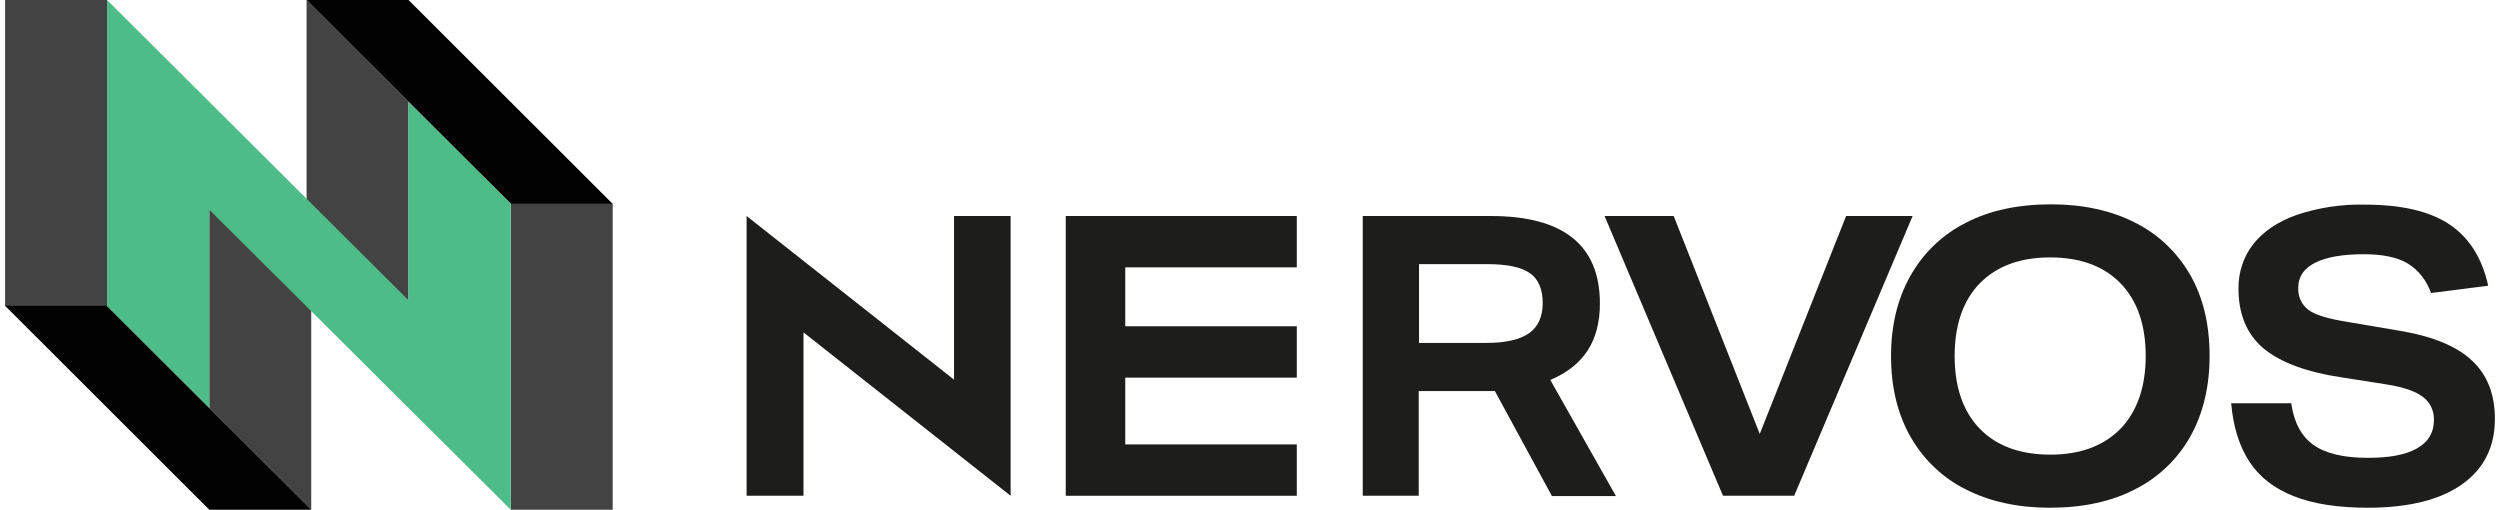
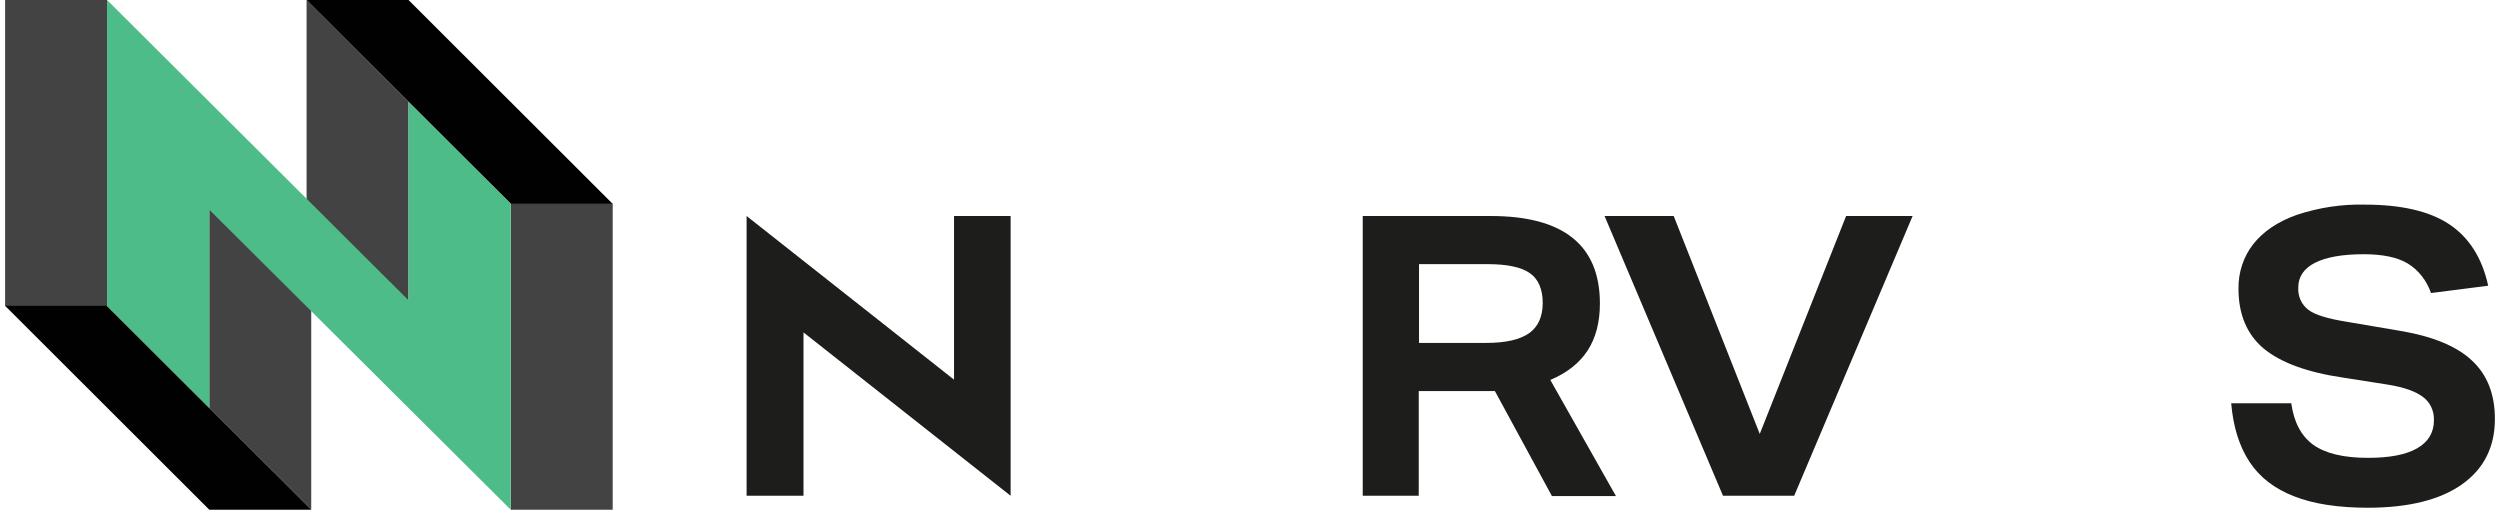
<svg xmlns="http://www.w3.org/2000/svg" width="206" height="42" viewBox="0 0 206 42" fill="none">
  <g id="Frame 198">
    <g id="Group">
      <g id="Group_2">
        <g id="Group_3">
          <path id="Vector" d="M0.421 0V25.224H8.821V0H0.421Z" fill="#434343" />
          <path id="Vector_2" d="M42.086 16.776V42H50.486V16.776H42.086Z" fill="#434343" />
          <path id="Vector_3" d="M25.262 0V16.441L33.662 24.841V8.4L25.262 0Z" fill="#434343" />
          <path id="Vector_4" d="M17.245 17.159V33.6L25.645 42V25.559L17.245 17.159Z" fill="#434343" />
        </g>
        <path id="Vector_5" d="M25.262 0H33.662L50.486 16.8H42.086L25.262 0Z" fill="#010101" />
        <path id="Vector_6" d="M0.421 25.2H8.821L25.645 42H17.245L0.421 25.2Z" fill="#010101" />
        <path id="Vector_7" d="M33.662 8.4V24.745L8.821 0V25.224L17.245 33.624V17.279L42.086 42V16.776L33.662 8.4Z" fill="#4EBC88" />
      </g>
      <g id="Welcome">
        <g id="_x30_1-Nervos-Home">
          <g id="nervos-logotype-white">
            <path id="type_PathItem_" d="M78.612 17.799V31.284L61.52 17.799V40.851H66.208V27.39L83.275 40.851V17.799H78.612Z" fill="#1D1D1B" />
-             <path id="type_PathItem_2" d="M87.818 40.851V17.799H106.856V22.029H92.722V26.885H106.856V31.116H92.722V36.62H106.856V40.851H87.818Z" fill="#1D1D1B" />
            <path id="type_PathItem_3" d="M141.975 40.851L132.216 17.799H137.913L145.004 35.755L152.119 17.799H157.6L147.84 40.851H141.975Z" fill="#1D1D1B" />
            <path id="type_PathItem_4" d="M200.316 24.145C199.955 23.111 199.282 22.246 198.368 21.693C197.503 21.188 196.301 20.948 194.763 20.948C193.008 20.948 191.686 21.188 190.773 21.645C189.859 22.102 189.378 22.799 189.378 23.664C189.33 24.409 189.643 25.106 190.22 25.539C190.773 25.948 191.806 26.26 193.297 26.501L197.816 27.27C200.508 27.727 202.455 28.544 203.705 29.722C204.955 30.899 205.58 32.486 205.58 34.529C205.58 36.837 204.666 38.64 202.864 39.914C201.061 41.188 198.465 41.837 195.099 41.837C192.672 41.837 190.628 41.524 189.042 40.899C187.431 40.274 186.205 39.337 185.364 38.063C184.523 36.789 184.018 35.178 183.85 33.231H188.801C189.018 34.794 189.619 35.923 190.604 36.645C191.614 37.366 193.104 37.726 195.123 37.726C196.926 37.726 198.272 37.462 199.186 36.933C200.099 36.404 200.556 35.635 200.556 34.625C200.58 33.856 200.243 33.135 199.643 32.702C199.042 32.246 198.08 31.909 196.758 31.693L193.08 31.116C190.099 30.683 187.912 29.866 186.518 28.712C185.148 27.558 184.451 25.9 184.451 23.808C184.427 22.462 184.859 21.14 185.676 20.107C186.494 19.073 187.696 18.256 189.258 17.703C191.085 17.102 192.96 16.813 194.859 16.861C197.84 16.861 200.171 17.39 201.806 18.472C203.441 19.554 204.522 21.236 205.027 23.544L200.316 24.145Z" fill="#1D1D1B" />
-             <path id="type_CompoundPathItem_" d="M182.071 29.337C182.071 31.837 181.542 34.048 180.508 35.923C179.451 37.822 177.864 39.337 175.965 40.298C173.994 41.332 171.638 41.837 168.898 41.837C166.278 41.837 163.97 41.332 162.023 40.346C160.124 39.409 158.538 37.918 157.456 36.043C156.374 34.169 155.821 31.933 155.821 29.337C155.821 26.837 156.35 24.625 157.408 22.75C158.465 20.852 160.052 19.337 161.951 18.376C163.922 17.342 166.278 16.837 169.018 16.837C171.638 16.837 173.946 17.342 175.893 18.328C177.792 19.265 179.378 20.755 180.46 22.63C181.542 24.505 182.071 26.741 182.071 29.337ZM176.806 29.337C176.806 26.765 176.109 24.77 174.739 23.351C173.369 21.933 171.422 21.212 168.922 21.212C166.446 21.212 164.523 21.933 163.129 23.351C161.759 24.77 161.062 26.765 161.062 29.337C161.062 31.909 161.759 33.904 163.129 35.322C164.499 36.74 166.446 37.462 168.946 37.462C171.422 37.462 173.345 36.74 174.739 35.322C176.109 33.88 176.806 31.885 176.806 29.337Z" fill="#1D1D1B" />
            <path id="type_CompoundPathItem_2" d="M127.866 40.851L123.178 32.222H116.904V40.851H112.289V17.799H122.842C128.827 17.799 131.832 20.203 131.832 25.01C131.832 26.549 131.495 27.847 130.822 28.88C130.149 29.914 129.116 30.731 127.745 31.308L133.154 40.875H127.866V40.851ZM122.481 28.255C124.068 28.255 125.221 27.991 125.991 27.462C126.736 26.933 127.12 26.092 127.12 24.962C127.12 23.832 126.76 22.991 126.063 22.51C125.342 22.006 124.188 21.765 122.553 21.765H116.928V28.255H122.481Z" fill="#1D1D1B" />
          </g>
        </g>
      </g>
    </g>
  </g>
</svg>